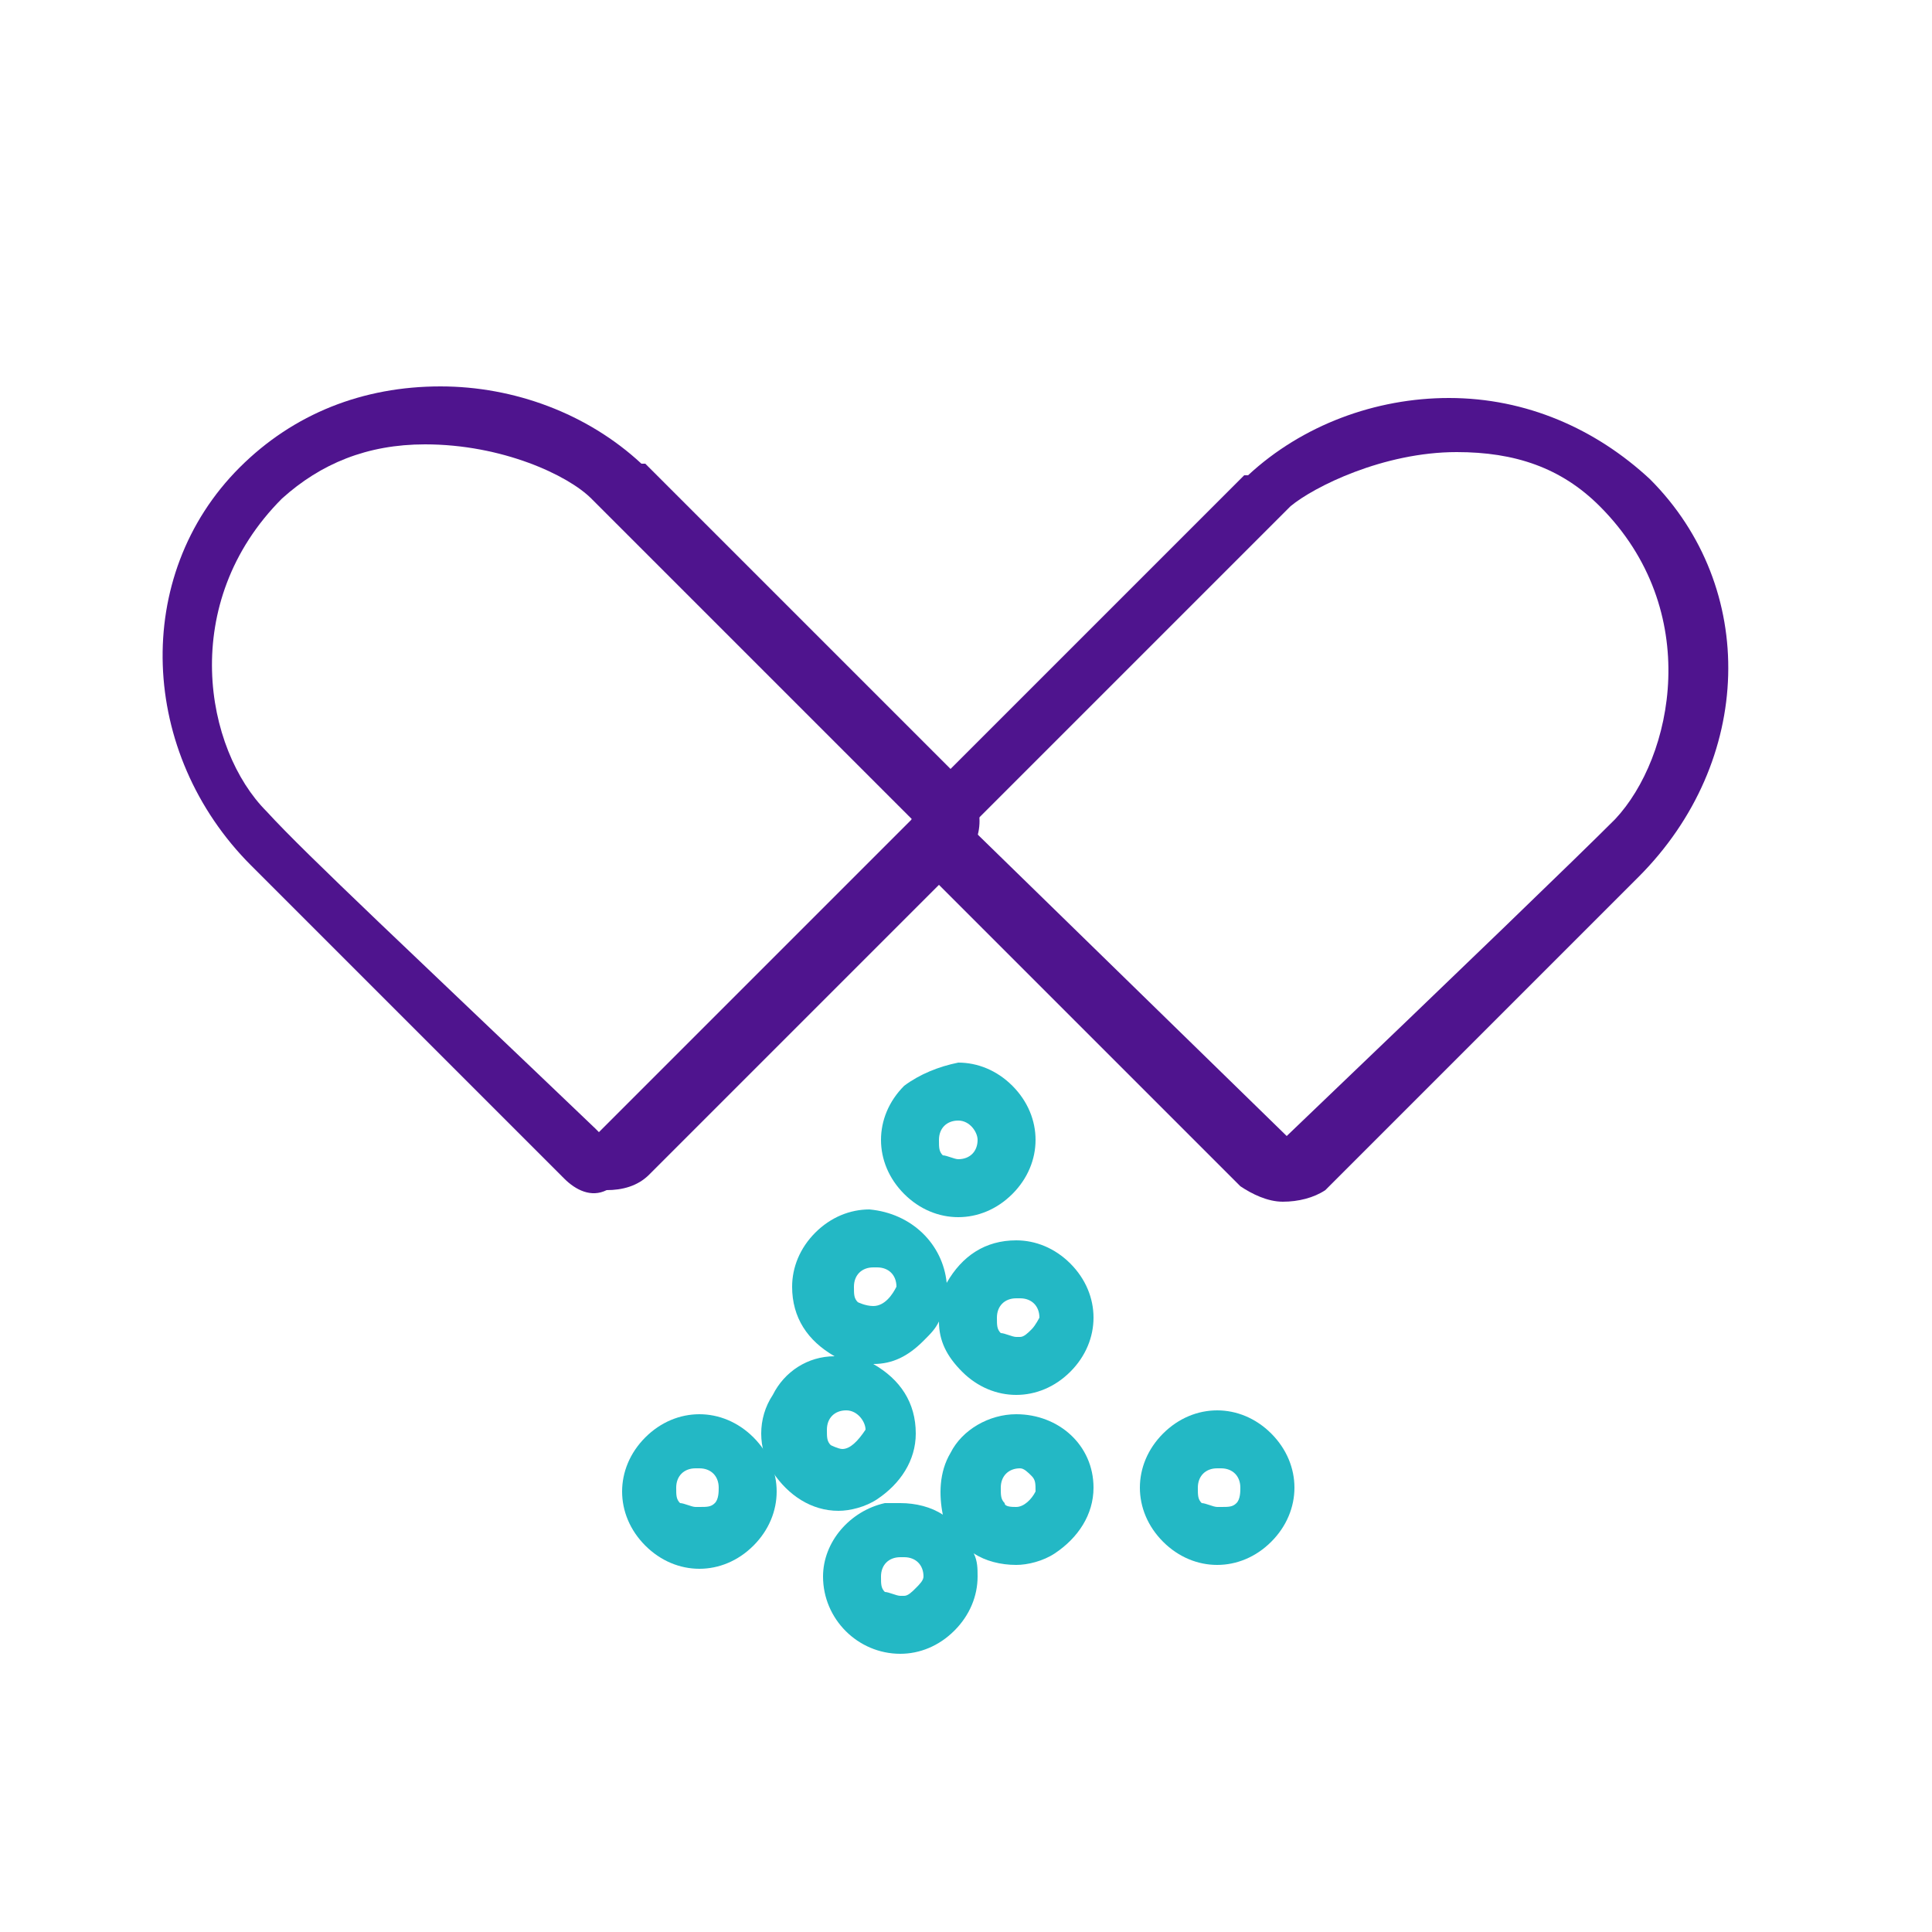
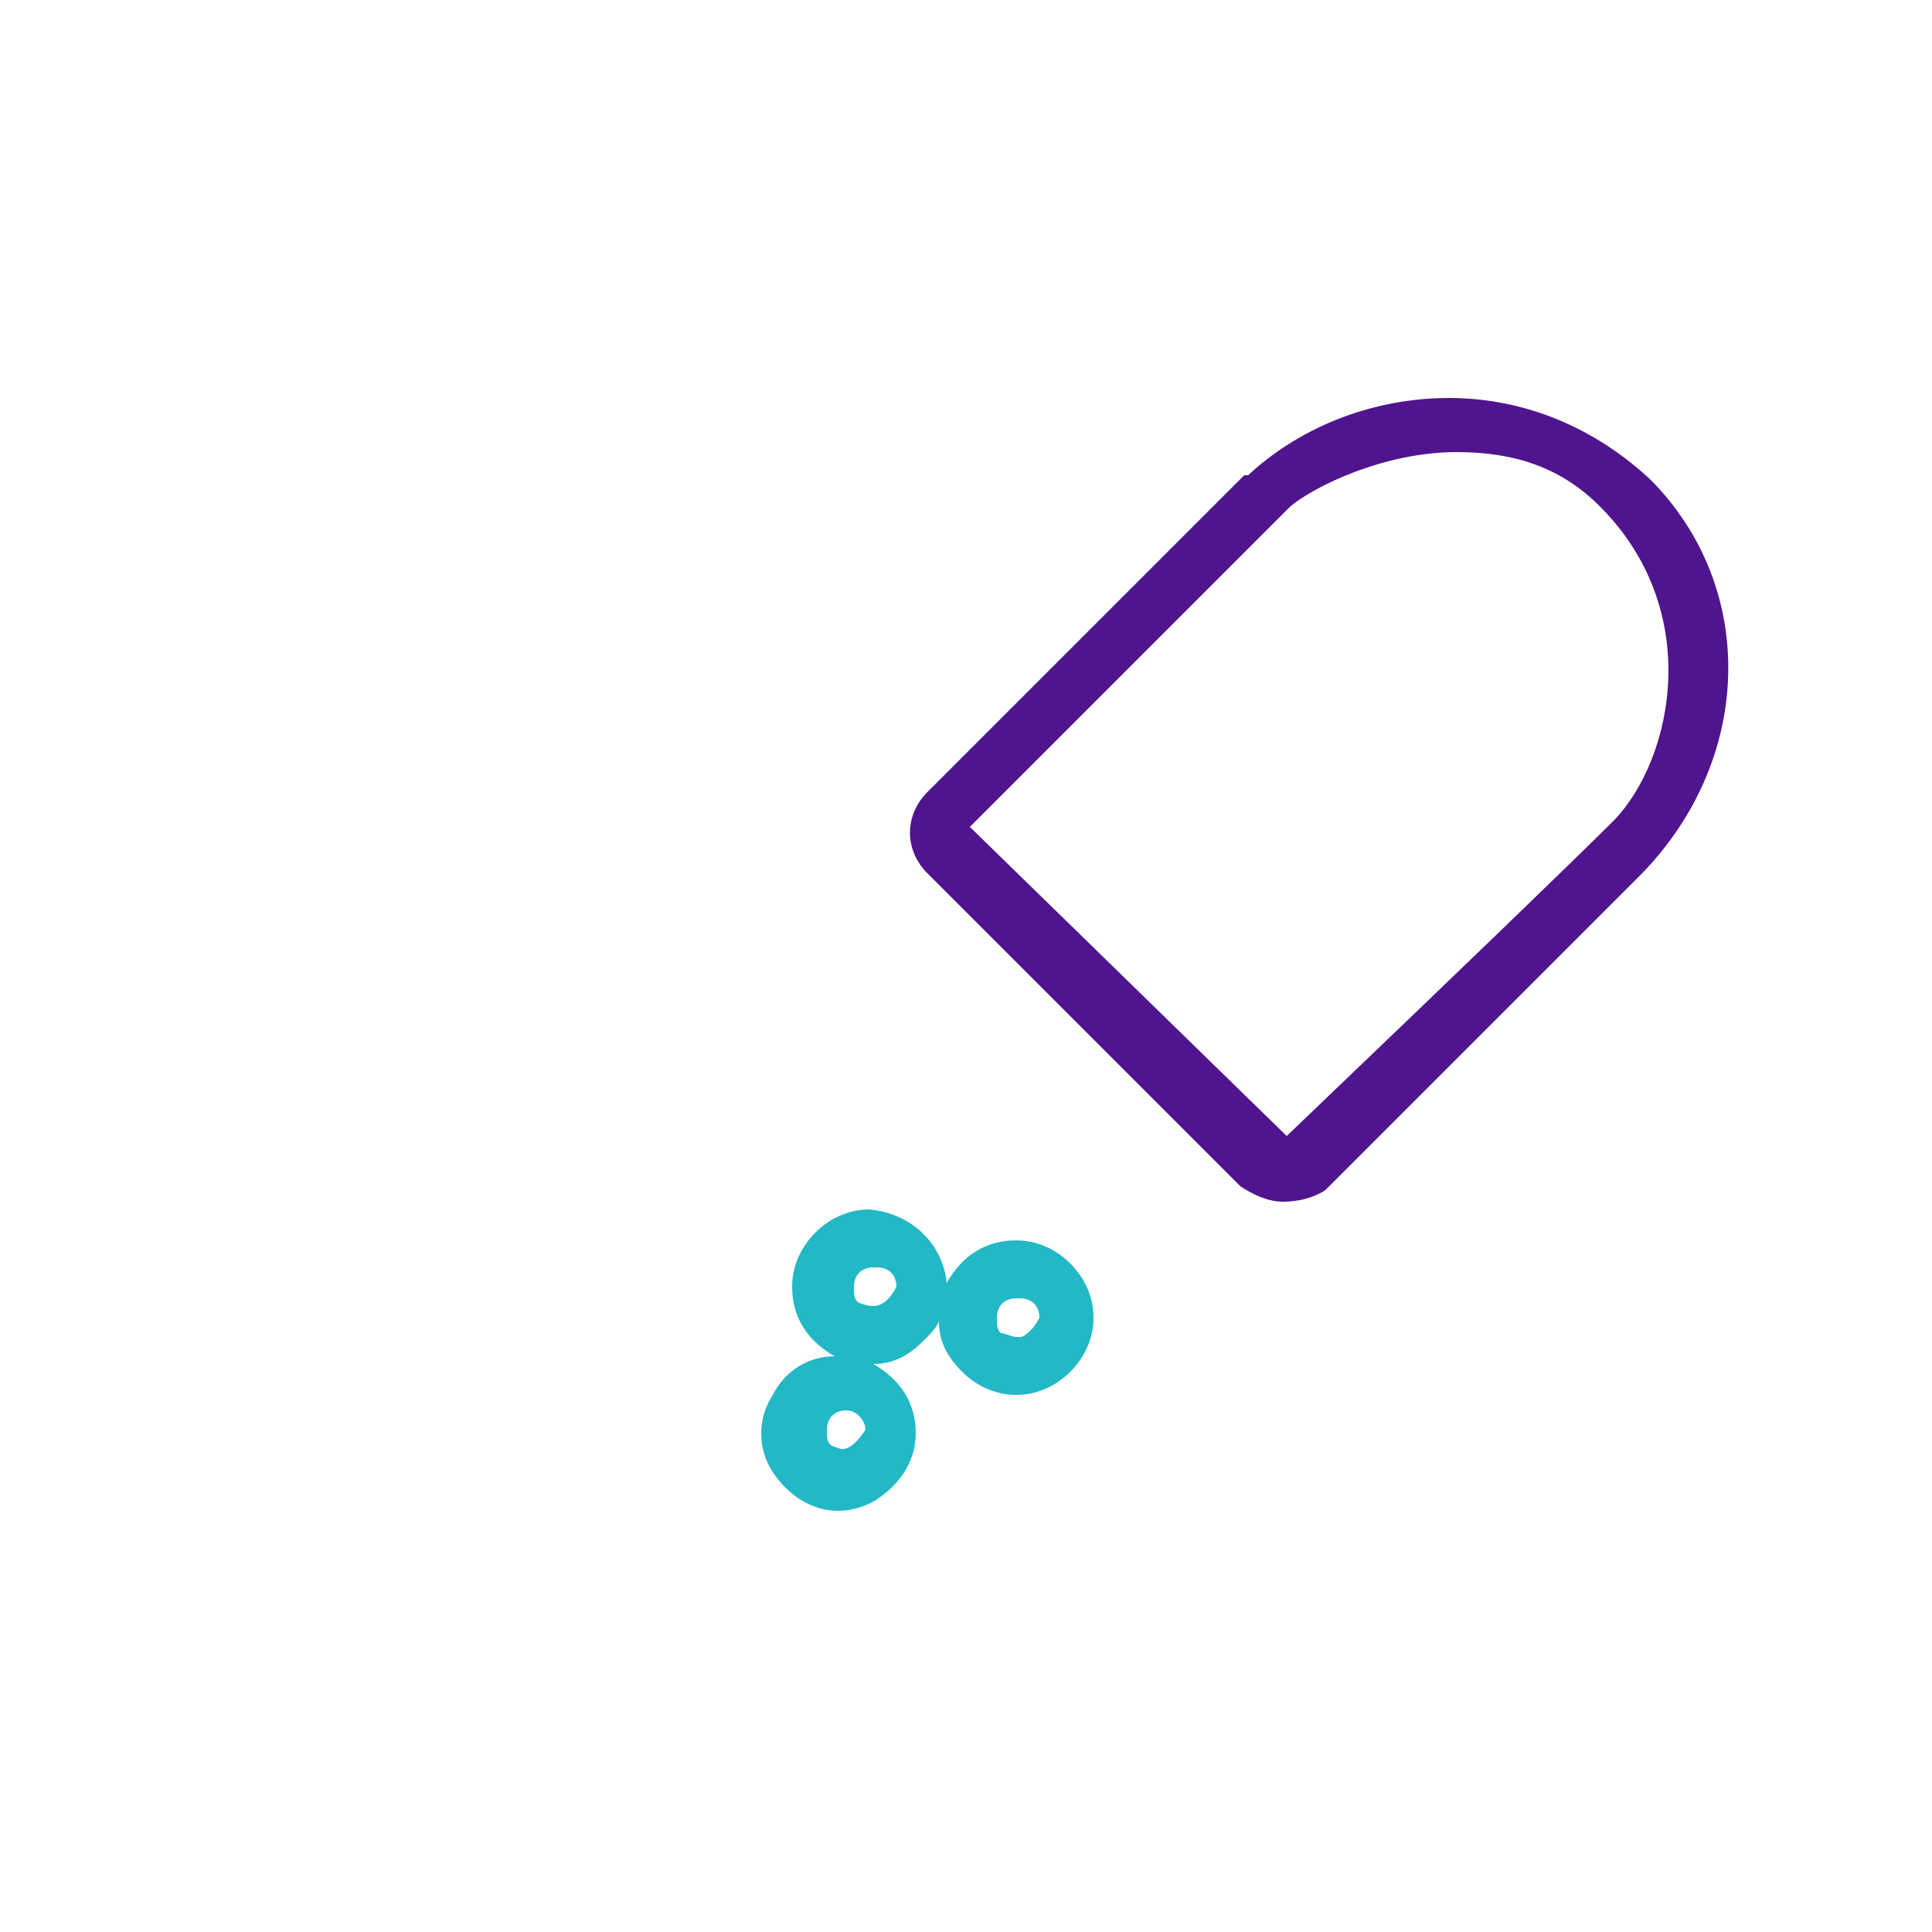
<svg xmlns="http://www.w3.org/2000/svg" version="1.1" id="图层_1" x="0px" y="0px" viewBox="0 0 50 50" style="enable-background:new 0 0 50 50;" xml:space="preserve">
  <style type="text/css">
	.st0{fill:#23B8C5;}
	.st1{fill:#4F148E;}
</style>
  <g>
-     <path class="st0" d="M23.4,28.1c-0.4,0.4-0.6,0.9-0.6,1.4c0,0.5,0.2,1,0.6,1.4c0.4,0.4,0.9,0.6,1.4,0.6h0c0.5,0,1-0.2,1.4-0.6   c0.4-0.4,0.6-0.9,0.6-1.4c0-0.5-0.2-1-0.6-1.4c-0.4-0.4-0.9-0.6-1.4-0.6C24.3,27.6,23.8,27.8,23.4,28.1z M25.3,29.5   c0,0.3-0.2,0.5-0.5,0.5c-0.1,0-0.3-0.1-0.4-0.1c-0.1-0.1-0.1-0.2-0.1-0.4c0-0.3,0.2-0.5,0.5-0.5h0C25.1,29,25.3,29.3,25.3,29.5z" />
-     <path class="st0" d="M32.9,37.1c-0.4-0.4-0.9-0.6-1.4-0.6c-0.5,0-1,0.2-1.4,0.6c-0.4,0.4-0.6,0.9-0.6,1.4c0,0.5,0.2,1,0.6,1.4   c0.4,0.4,0.9,0.6,1.4,0.6h0c0.5,0,1-0.2,1.4-0.6c0.4-0.4,0.6-0.9,0.6-1.4C33.5,38,33.3,37.5,32.9,37.1z M32,38.9   C31.9,39,31.8,39,31.6,39c0,0,0,0,0,0l-0.1,0c-0.1,0-0.3-0.1-0.4-0.1c-0.1-0.1-0.1-0.2-0.1-0.4c0-0.3,0.2-0.5,0.5-0.5   c0,0,0,0,0.1,0c0.3,0,0.5,0.2,0.5,0.5C32.1,38.6,32.1,38.8,32,38.9z" />
    <path class="st0" d="M26.3,32.1c-0.8,0-1.4,0.4-1.8,1.1l0,0c-0.1-1-0.9-1.8-2-1.9c-0.5,0-1,0.2-1.4,0.6c-0.4,0.4-0.6,0.9-0.6,1.4   c0,0.8,0.4,1.4,1.1,1.8c-0.7,0-1.3,0.4-1.6,1c-0.4,0.6-0.4,1.4,0,2c0.4,0.6,1,1,1.7,1c0.3,0,0.7-0.1,1-0.3c0.6-0.4,1-1,1-1.7   c0-0.8-0.4-1.4-1.1-1.8c0.5,0,0.9-0.2,1.3-0.6c0.2-0.2,0.3-0.3,0.4-0.5c0,0.5,0.2,0.9,0.6,1.3c0.4,0.4,0.9,0.6,1.4,0.6   c0.5,0,1-0.2,1.4-0.6c0.4-0.4,0.6-0.9,0.6-1.4c0-0.5-0.2-1-0.6-1.4C27.3,32.3,26.8,32.1,26.3,32.1z M21.8,37.5   c-0.1,0-0.3-0.1-0.3-0.1c-0.1-0.1-0.1-0.2-0.1-0.4c0-0.3,0.2-0.5,0.5-0.5h0c0.3,0,0.5,0.3,0.5,0.5C22.2,37.3,22,37.5,21.8,37.5z    M22.6,33.8C22.6,33.8,22.6,33.8,22.6,33.8C22.6,33.8,22.6,33.8,22.6,33.8L22.6,33.8c-0.2,0-0.4-0.1-0.4-0.1   c-0.1-0.1-0.1-0.2-0.1-0.4c0-0.3,0.2-0.5,0.5-0.5c0,0,0,0,0.1,0c0.3,0,0.5,0.2,0.5,0.5C23.1,33.5,22.9,33.8,22.6,33.8z M26.7,34.4   c-0.1,0.1-0.2,0.2-0.3,0.2c0,0,0,0,0,0l-0.1,0c-0.1,0-0.3-0.1-0.4-0.1c-0.1-0.1-0.1-0.2-0.1-0.4c0-0.3,0.2-0.5,0.5-0.5   c0,0,0,0,0.1,0c0.3,0,0.5,0.2,0.5,0.5C26.9,34.1,26.8,34.3,26.7,34.4z" />
-     <path class="st0" d="M26.3,36.6c-0.7,0-1.4,0.4-1.7,1c-0.3,0.5-0.3,1.1-0.2,1.6c-0.3-0.2-0.7-0.3-1.1-0.3l-0.2,0l-0.2,0   c-0.9,0.2-1.6,1-1.6,1.9c0,1.1,0.9,2,2,2h0c0.5,0,1-0.2,1.4-0.6c0.4-0.4,0.6-0.9,0.6-1.4c0-0.2,0-0.4-0.1-0.6   c0.3,0.2,0.7,0.3,1.1,0.3c0.3,0,0.7-0.1,1-0.3c0.6-0.4,1-1,1-1.7C28.3,37.4,27.4,36.6,26.3,36.6z M23.7,41.1   c-0.1,0.1-0.2,0.2-0.3,0.2c0,0,0,0,0,0l-0.1,0c-0.1,0-0.3-0.1-0.4-0.1c-0.1-0.1-0.1-0.2-0.1-0.4c0-0.3,0.2-0.5,0.5-0.5   c0,0,0,0,0.1,0c0.3,0,0.5,0.2,0.5,0.5C23.9,40.9,23.8,41,23.7,41.1z M26.3,39C26.2,39,26,39,26,38.9c-0.1-0.1-0.1-0.2-0.1-0.4   c0-0.3,0.2-0.5,0.5-0.5h0v0c0.1,0,0.2,0.1,0.3,0.2c0.1,0.1,0.1,0.2,0.1,0.4C26.7,38.8,26.5,39,26.3,39z" />
-     <path class="st0" d="M18.1,36.6c-0.5,0-1,0.2-1.4,0.6c-0.4,0.4-0.6,0.9-0.6,1.4c0,0.5,0.2,1,0.6,1.4c0.4,0.4,0.9,0.6,1.4,0.6h0   c0.5,0,1-0.2,1.4-0.6c0.4-0.4,0.6-0.9,0.6-1.4c0-0.5-0.2-1-0.6-1.4C19.1,36.8,18.6,36.6,18.1,36.6z M18.5,38.9   C18.4,39,18.3,39,18.1,39c0,0,0,0,0,0l-0.1,0c-0.1,0-0.3-0.1-0.4-0.1c-0.1-0.1-0.1-0.2-0.1-0.4c0-0.3,0.2-0.5,0.5-0.5   c0,0,0,0,0.1,0c0.3,0,0.5,0.2,0.5,0.5C18.6,38.6,18.6,38.8,18.5,38.9z" />
    <path class="st1" d="M33.2,31.1c-0.4,0-0.8-0.2-1.1-0.4l-8.1-8.1c-0.6-0.6-0.6-1.5,0-2.1l8.2-8.2l0.1,0c1.4-1.3,3.3-2,5.2-2   c2,0,3.8,0.8,5.2,2.1c2.8,2.8,2.7,7.3-0.3,10.3l-8.1,8.1C34,31,33.6,31.1,33.2,31.1z M33.3,29.4L33.3,29.4c4.6-4.4,7.5-7.2,8.5-8.2   c1.5-1.6,2.3-5.4-0.4-8.1c-1-1-2.2-1.4-3.7-1.4c-1.9,0-3.7,0.9-4.3,1.4l-8.3,8.3L33.3,29.4z" />
-     <path class="st1" d="M14.6,30.5l-8.1-8.1c-2.9-2.9-3.1-7.5-0.3-10.3c1.4-1.4,3.2-2.1,5.2-2.1c1.9,0,3.8,0.7,5.2,2l0.1,0l8.2,8.2   c0.6,0.6,0.6,1.5,0,2.1l-8.1,8.1c-0.3,0.3-0.7,0.4-1.1,0.4C15.3,31,14.9,30.8,14.6,30.5z M23.6,21.2l-8.3-8.3   c-0.6-0.6-2.3-1.4-4.3-1.4c-1.5,0-2.7,0.5-3.7,1.4c-2.7,2.7-2,6.5-0.4,8.1c1,1.1,3.9,3.8,8.5,8.2l0.1,0.1L23.6,21.2z" />
  </g>
</svg>